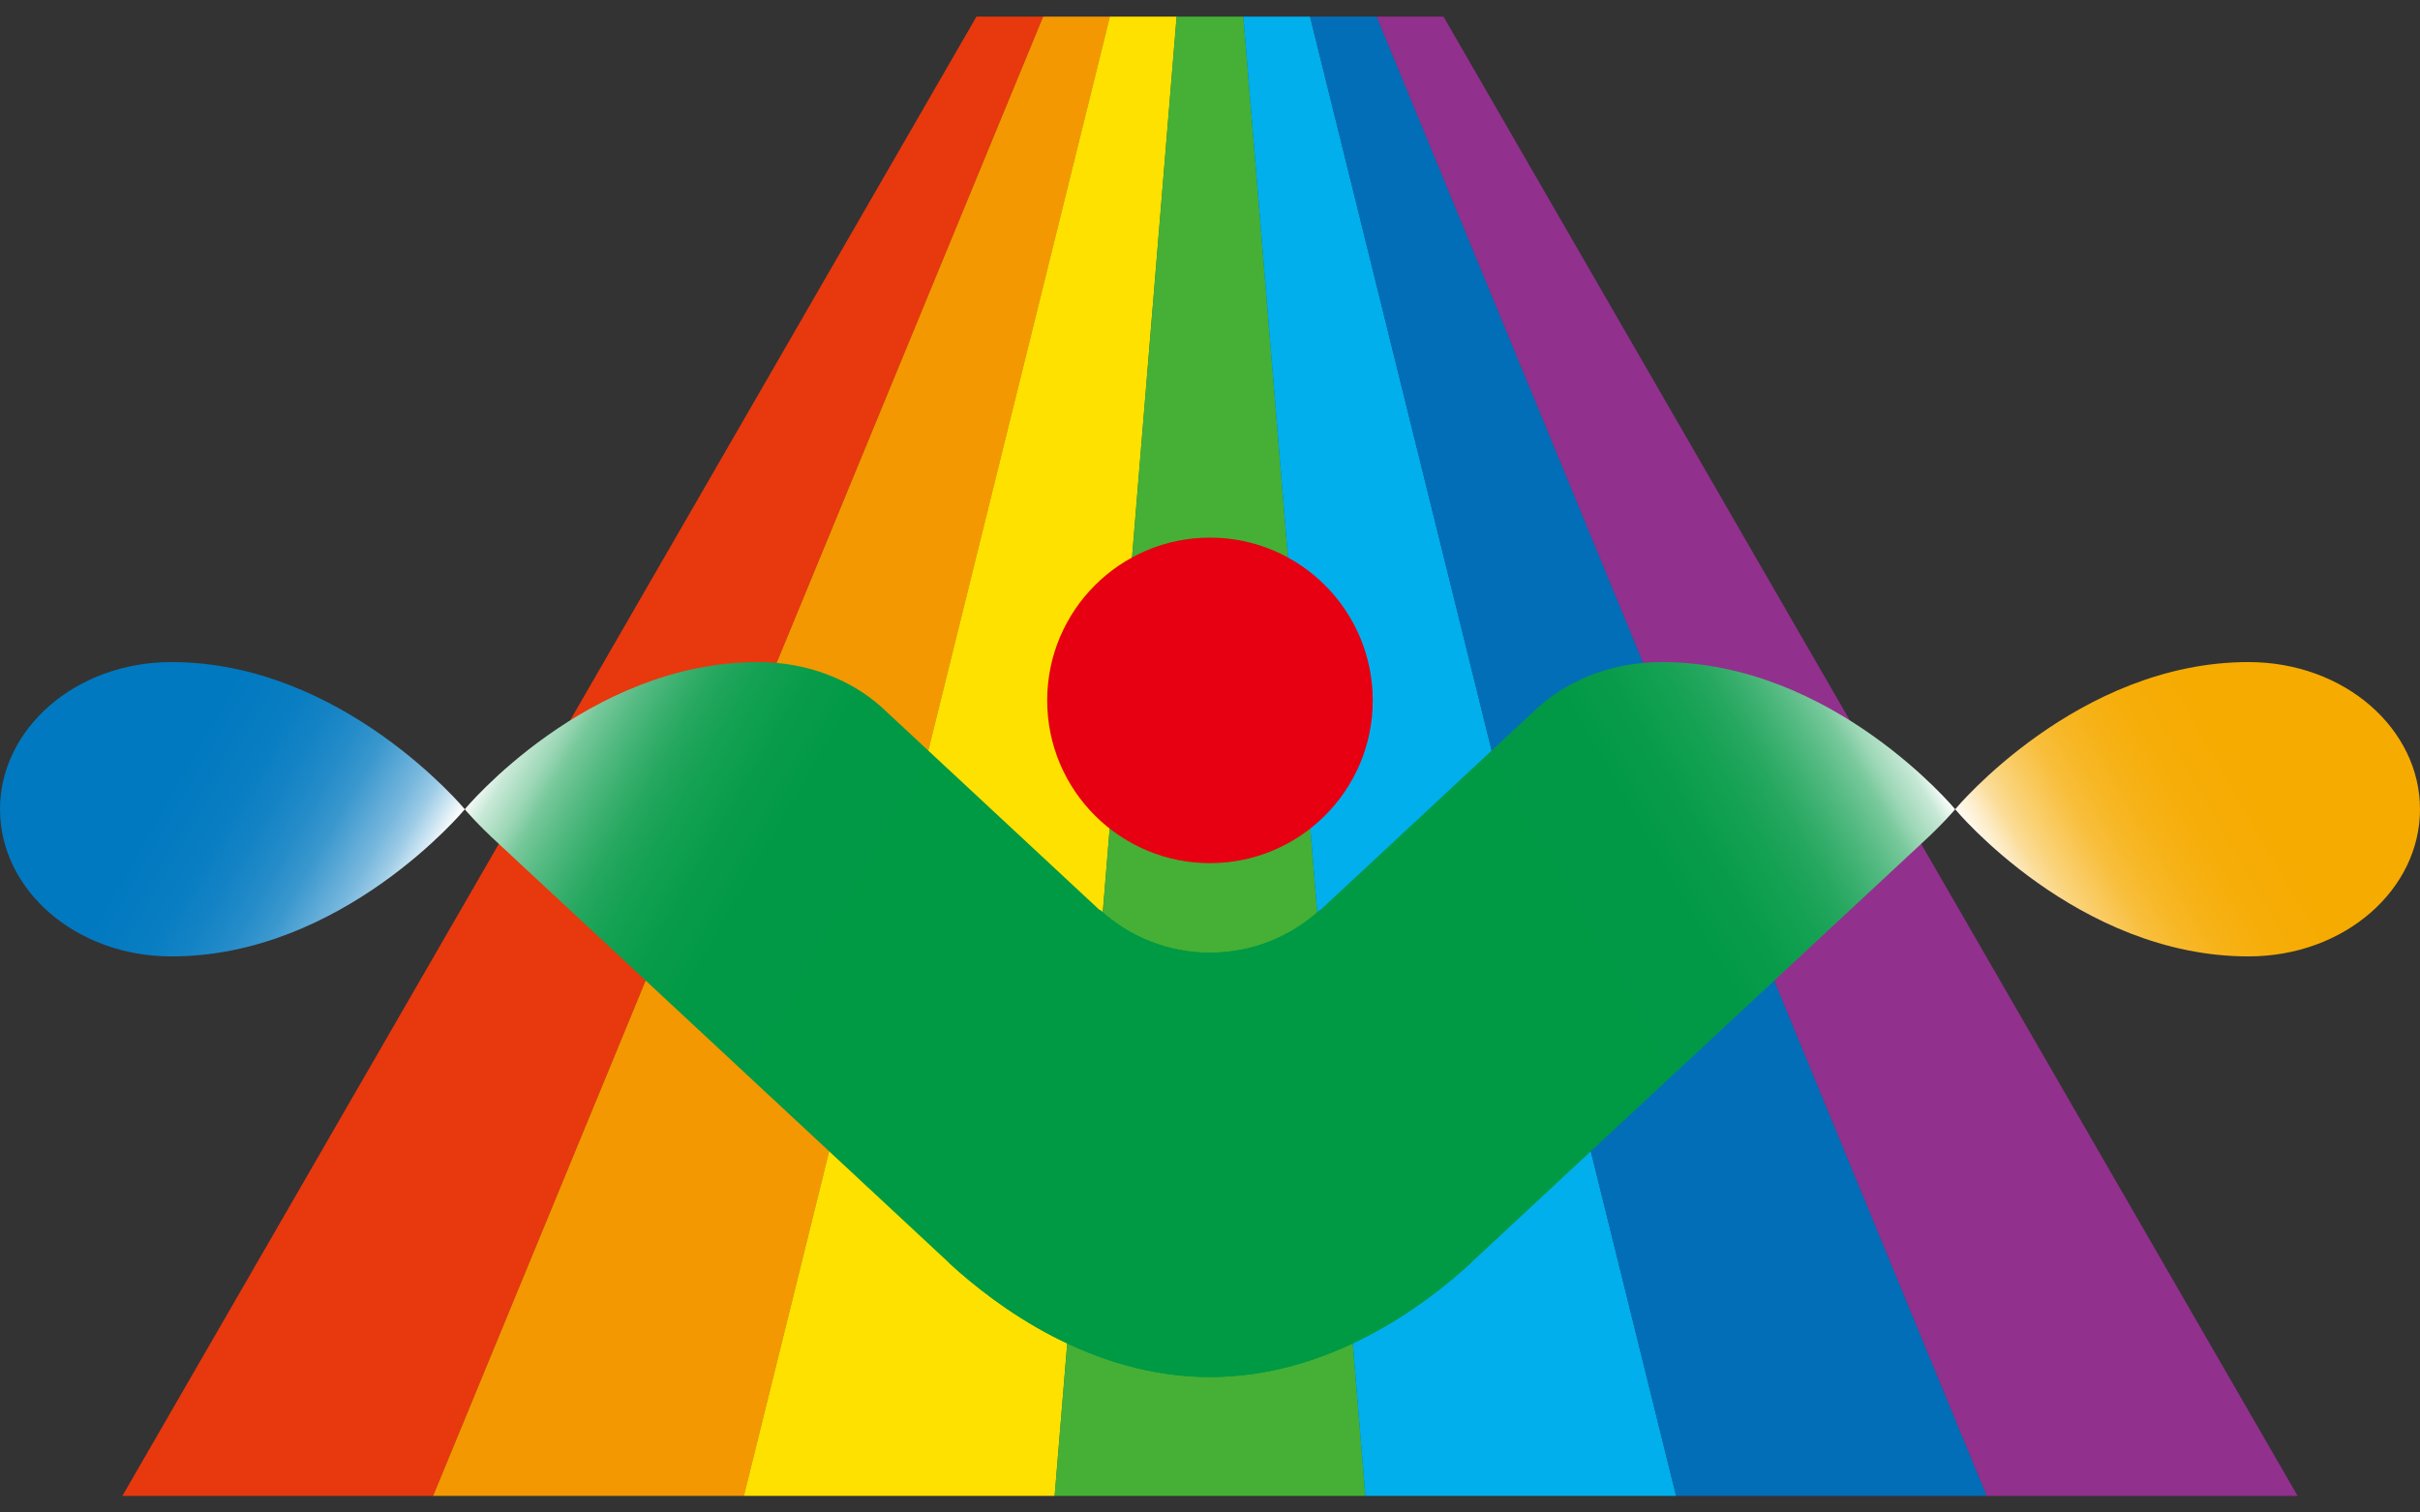
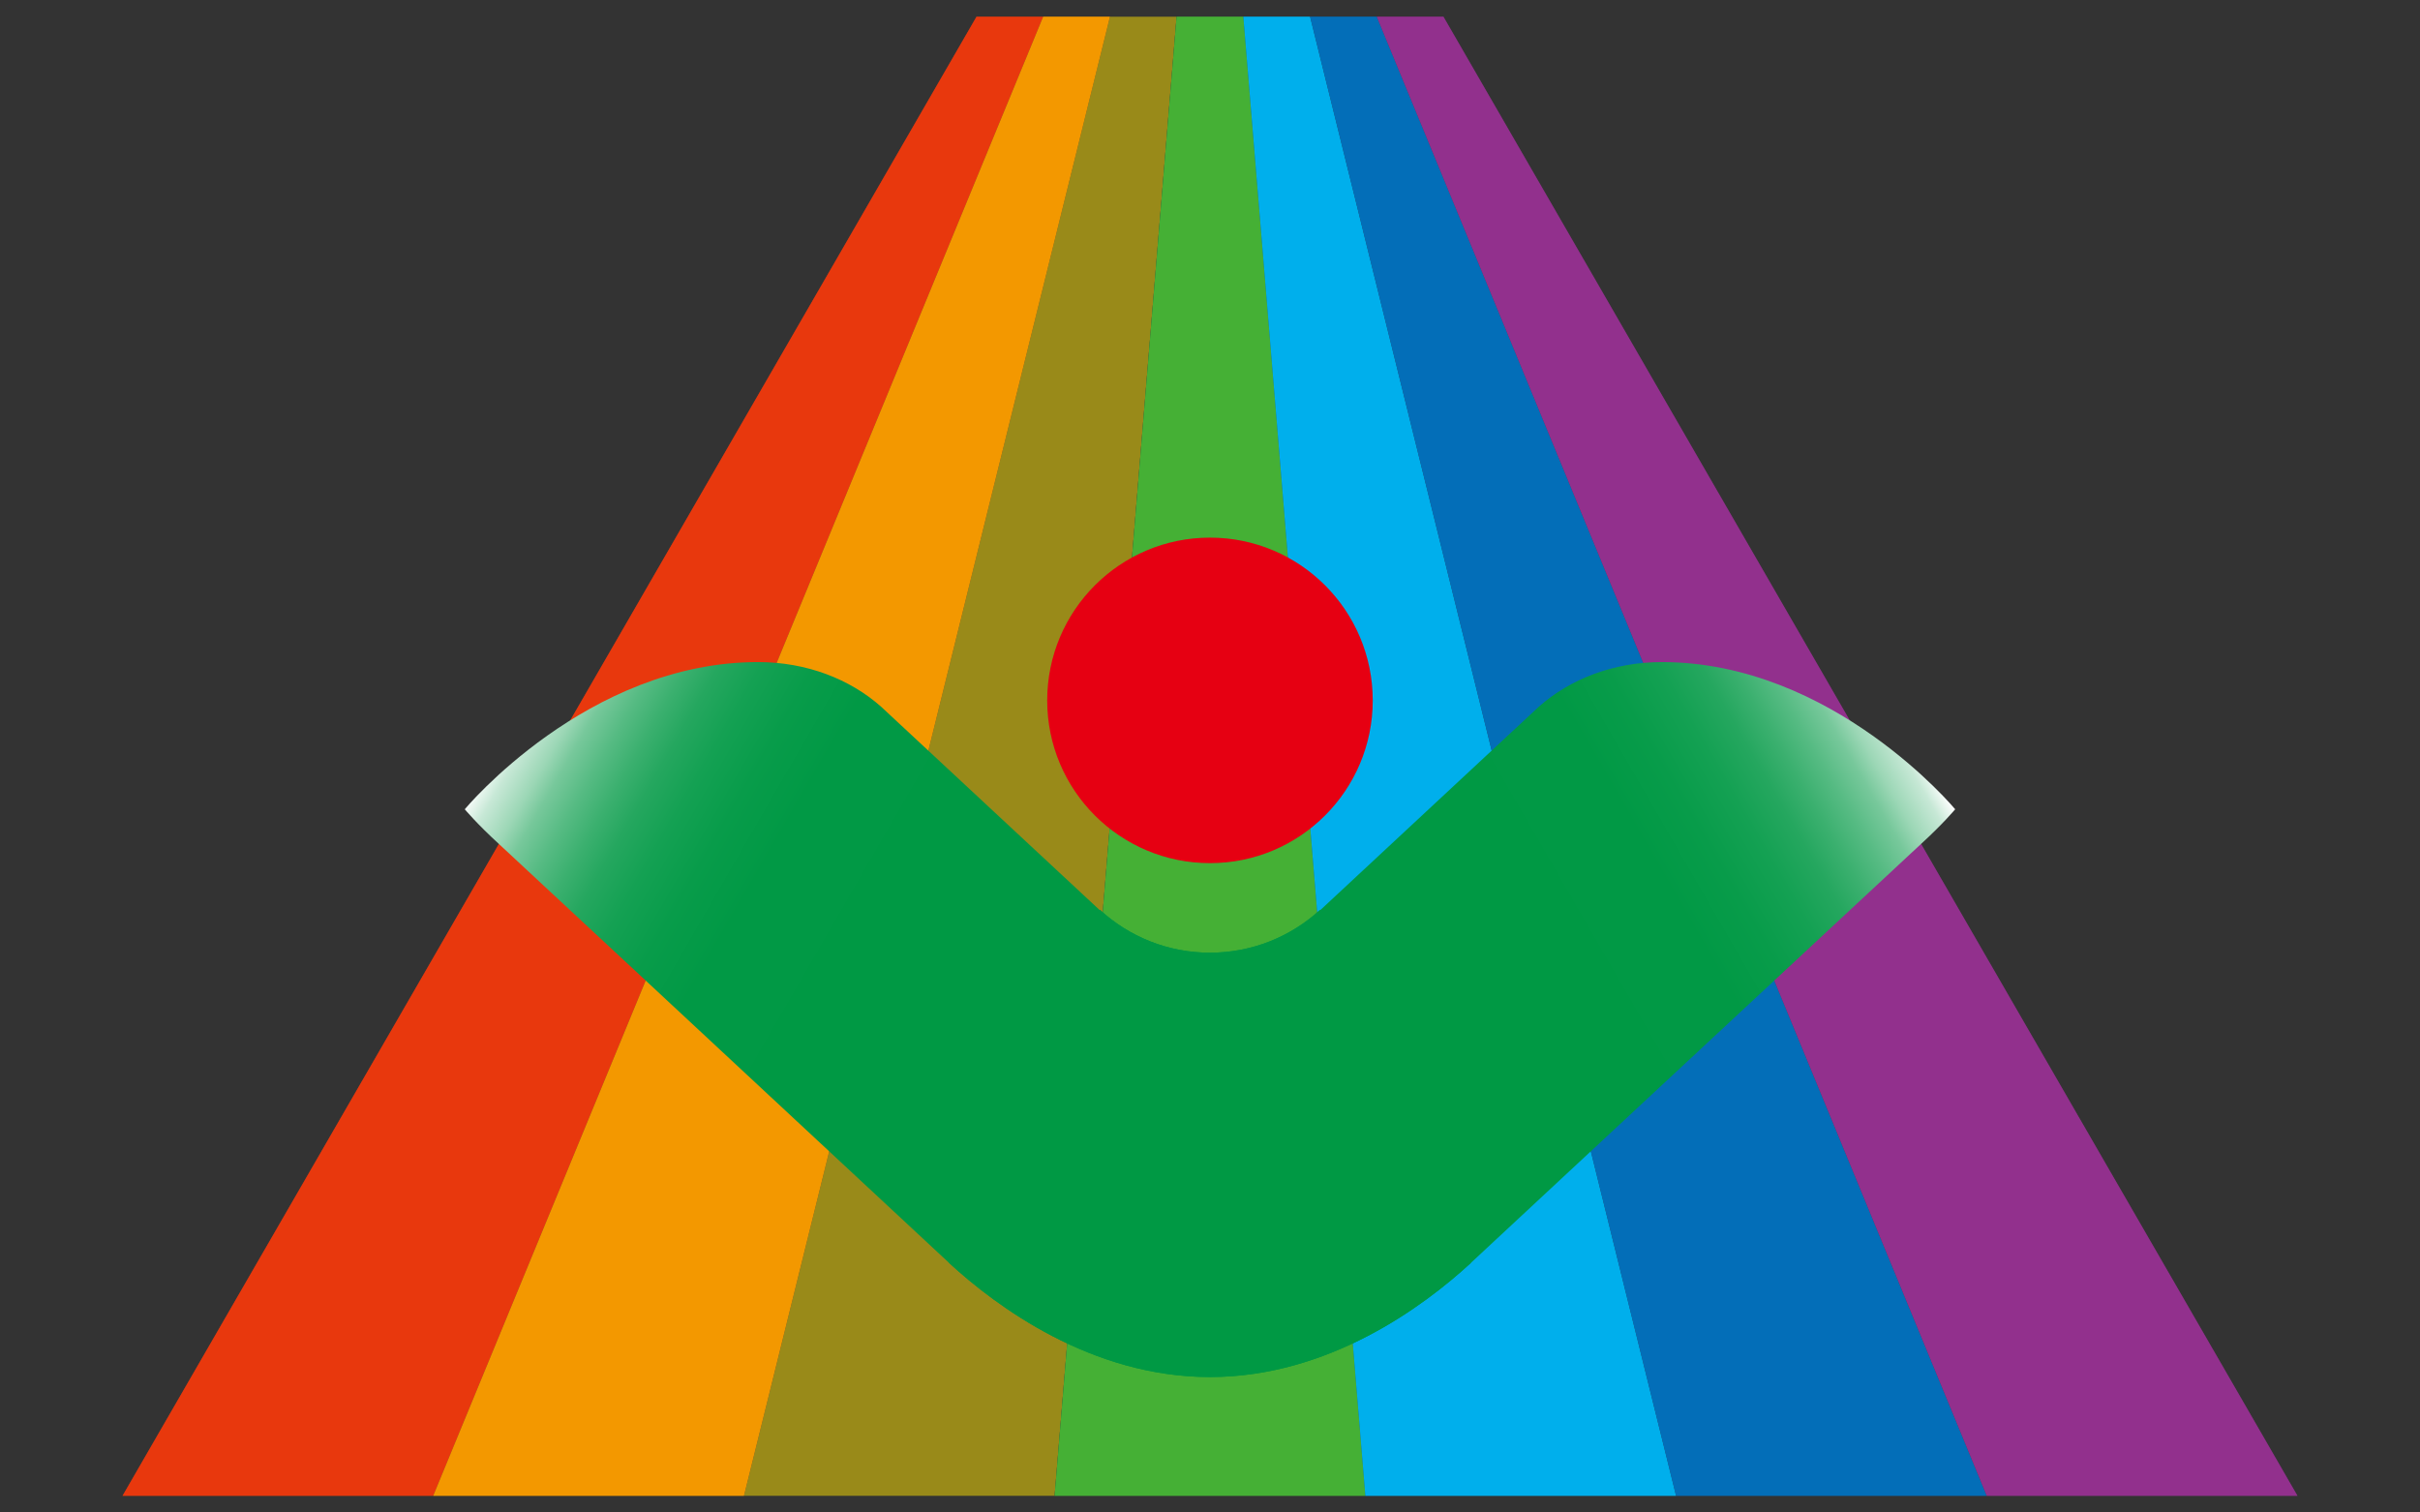
<svg xmlns="http://www.w3.org/2000/svg" width="80" height="50" viewBox="0 0 80 50" fill="none">
  <rect x="0" y="0" width="80" height="50" fill="#333333" stroke="none" />
  <g opacity="0.5">
    <path d="M32.281 0.553L4.051 49.448H14.322L34.485 0.553H32.281Z" fill="#E8380D" />
    <path d="M34.485 0.553L14.322 49.448H24.593L36.692 0.553H34.485Z" fill="#F39800" />
    <path d="M36.691 0.553L24.593 49.448H34.864L38.896 0.553H36.691Z" fill="#FFE100" />
    <path d="M38.896 0.553L34.864 49.448H45.136L41.102 0.553H38.896Z" fill="#45B035" />
    <path d="M41.102 0.553L45.136 49.448H55.407L43.308 0.553H41.102Z" fill="#00AFEC" />
    <path d="M45.513 0.553H43.309L55.407 49.448H65.677L45.513 0.553Z" fill="#036EB8" />
    <path d="M47.717 0.553H45.513L65.678 49.448H75.949L47.717 0.553Z" fill="#92308D" />
  </g>
  <path d="M32.281 0.553L4.051 49.448H14.322L34.485 0.553H32.281Z" fill="#E8380D" />
  <path d="M34.485 0.553L14.322 49.448H24.593L36.692 0.553H34.485Z" fill="#F39800" />
-   <path d="M36.691 0.553L24.593 49.448H34.864L38.896 0.553H36.691Z" fill="#FFE100" />
  <path d="M38.896 0.553L34.864 49.448H45.136L41.102 0.553H38.896Z" fill="#45B035" />
  <path d="M41.102 0.553L45.136 49.448H55.407L43.308 0.553H41.102Z" fill="#00AFEC" />
  <path d="M45.513 0.553H43.309L55.407 49.448H65.677L45.513 0.553Z" fill="#036EB8" />
  <path d="M47.717 0.553H45.513L65.678 49.448H75.949L47.717 0.553Z" fill="#92308D" />
-   <path d="M0 26.753C0 29.404 2.487 31.617 5.67 31.617C11.329 31.617 15.366 26.753 15.366 26.753C15.366 26.753 11.329 21.887 5.67 21.887C2.486 21.887 0 24.102 0 26.753Z" fill="url(#paint0_linear_820_23230)" />
-   <path d="M80 26.753C80 29.404 77.513 31.617 74.33 31.617C68.671 31.617 64.634 26.753 64.634 26.753C64.634 26.753 68.671 21.887 74.33 21.887C77.514 21.887 80 24.102 80 26.753Z" fill="url(#paint1_linear_820_23230)" />
  <path d="M45.38 23.155C45.38 26.125 42.971 28.534 39.999 28.534C37.027 28.534 34.618 26.125 34.618 23.155C34.618 20.185 37.027 17.773 39.999 17.773C42.971 17.773 45.38 20.183 45.38 23.155Z" fill="#E60012" />
  <path d="M39.999 45.522C43.923 45.522 47.064 43.185 48.623 41.75L63.511 27.894C64.233 27.235 64.634 26.753 64.634 26.753C64.634 26.753 60.597 21.887 54.938 21.887C53.325 21.887 51.892 22.456 50.871 23.362L43.637 30.095V30.078C42.679 30.957 41.401 31.494 39.999 31.494V45.522Z" fill="url(#paint2_linear_820_23230)" />
  <path d="M39.999 31.494C38.598 31.494 37.321 30.957 36.363 30.078L36.358 30.091L29.127 23.362C28.106 22.456 26.673 21.887 25.06 21.887C19.401 21.887 15.364 26.753 15.364 26.753C15.364 26.753 15.765 27.234 16.487 27.894L31.375 41.75C32.934 43.185 36.075 45.522 39.999 45.522V31.494Z" fill="url(#paint3_linear_820_23230)" />
  <path d="M43.637 30.095V30.079C42.679 30.957 41.402 31.494 39.999 31.494C38.597 31.494 37.321 30.959 36.363 30.079L36.358 30.092L31.375 41.751C32.934 43.186 36.075 45.523 39.999 45.523C43.923 45.523 47.064 43.186 48.623 41.751L43.637 30.097" fill="#009944" />
  <defs>
    <linearGradient id="paint0_linear_820_23230" x1="1.067" y1="23.761" x2="13.085" y2="30.701" gradientUnits="userSpaceOnUse">
      <stop stop-color="#0079C0" />
      <stop offset="0.37" stop-color="#0179C0" />
      <stop offset="0.51" stop-color="#087DC2" />
      <stop offset="0.6" stop-color="#1483C5" />
      <stop offset="0.68" stop-color="#258CC9" />
      <stop offset="0.75" stop-color="#3B98CE" />
      <stop offset="0.8" stop-color="#56A6D5" />
      <stop offset="0.86" stop-color="#77B7DD" />
      <stop offset="0.91" stop-color="#9CCBE6" />
      <stop offset="0.95" stop-color="#C7E2F1" />
      <stop offset="0.99" stop-color="#F5FAFC" />
      <stop offset="1" stop-color="white" />
    </linearGradient>
    <linearGradient id="paint1_linear_820_23230" x1="66.913" y1="30.701" x2="78.933" y2="23.761" gradientUnits="userSpaceOnUse">
      <stop stop-color="#FEFBF5" />
      <stop offset="0.05" stop-color="#FDECC7" />
      <stop offset="0.09" stop-color="#FBDE9C" />
      <stop offset="0.14" stop-color="#FAD277" />
      <stop offset="0.2" stop-color="#F9C756" />
      <stop offset="0.25" stop-color="#F8BE3B" />
      <stop offset="0.32" stop-color="#F7B725" />
      <stop offset="0.4" stop-color="#F6B114" />
      <stop offset="0.49" stop-color="#F6AD08" />
      <stop offset="0.63" stop-color="#F6AB01" />
      <stop offset="1" stop-color="#F6AB00" />
    </linearGradient>
    <linearGradient id="paint2_linear_820_23230" x1="36.895" y1="40.145" x2="63.498" y2="24.784" gradientUnits="userSpaceOnUse">
      <stop offset="0.5" stop-color="#009944" />
      <stop offset="0.69" stop-color="#019945" />
      <stop offset="0.75" stop-color="#089C4A" />
      <stop offset="0.8" stop-color="#14A153" />
      <stop offset="0.84" stop-color="#25A75F" />
      <stop offset="0.87" stop-color="#3BB06F" />
      <stop offset="0.9" stop-color="#56BB83" />
      <stop offset="0.93" stop-color="#77C89B" />
      <stop offset="0.95" stop-color="#9CD7B6" />
      <stop offset="0.98" stop-color="#C7E8D6" />
      <stop offset="1" stop-color="white" />
    </linearGradient>
    <linearGradient id="paint3_linear_820_23230" x1="16.501" y1="24.784" x2="43.105" y2="40.143" gradientUnits="userSpaceOnUse">
      <stop stop-color="#F5FBF8" />
      <stop offset="0.02" stop-color="#C7E8D6" />
      <stop offset="0.05" stop-color="#9CD7B6" />
      <stop offset="0.07" stop-color="#77C89B" />
      <stop offset="0.1" stop-color="#56BB83" />
      <stop offset="0.13" stop-color="#3BB06F" />
      <stop offset="0.16" stop-color="#25A75F" />
      <stop offset="0.2" stop-color="#14A153" />
      <stop offset="0.25" stop-color="#089C4A" />
      <stop offset="0.31" stop-color="#019945" />
      <stop offset="0.5" stop-color="#009944" />
    </linearGradient>
  </defs>
</svg>